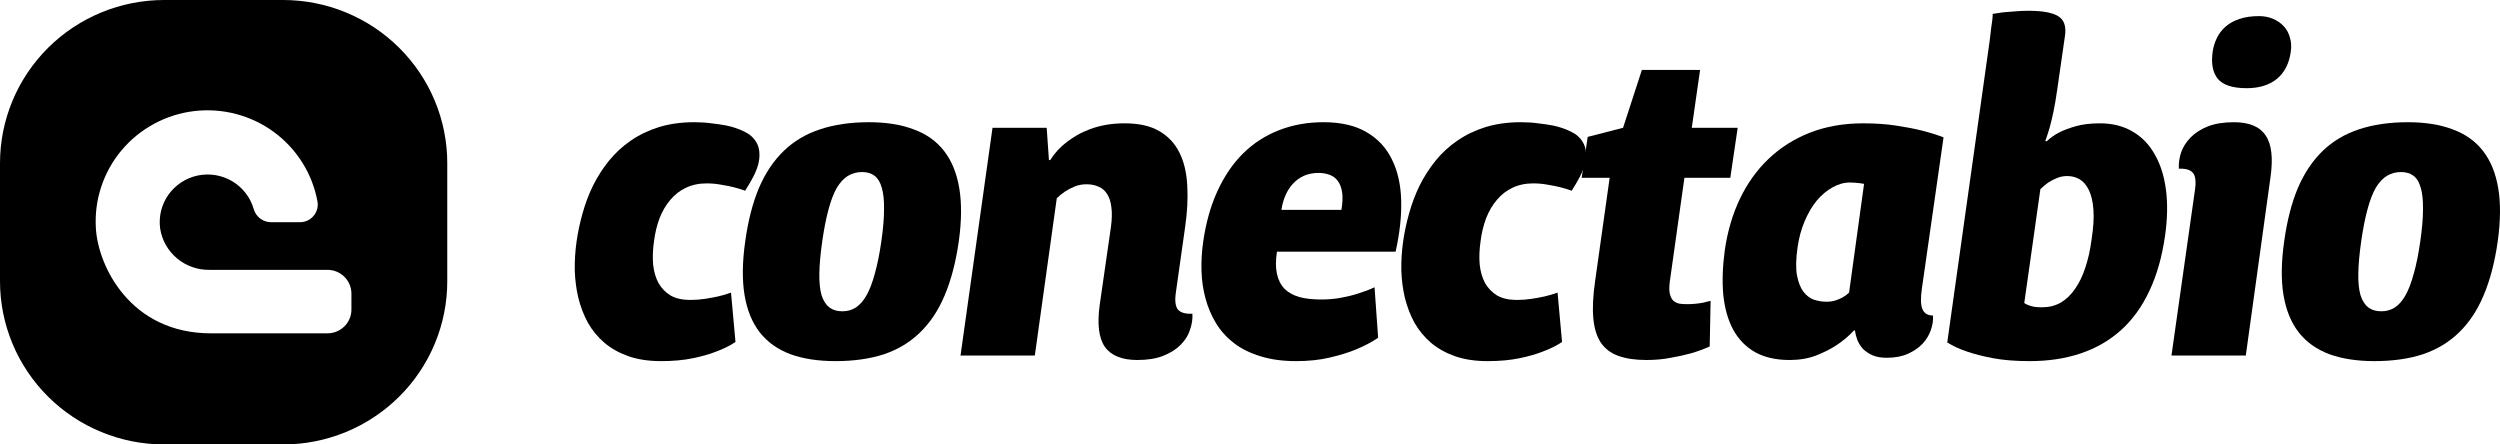
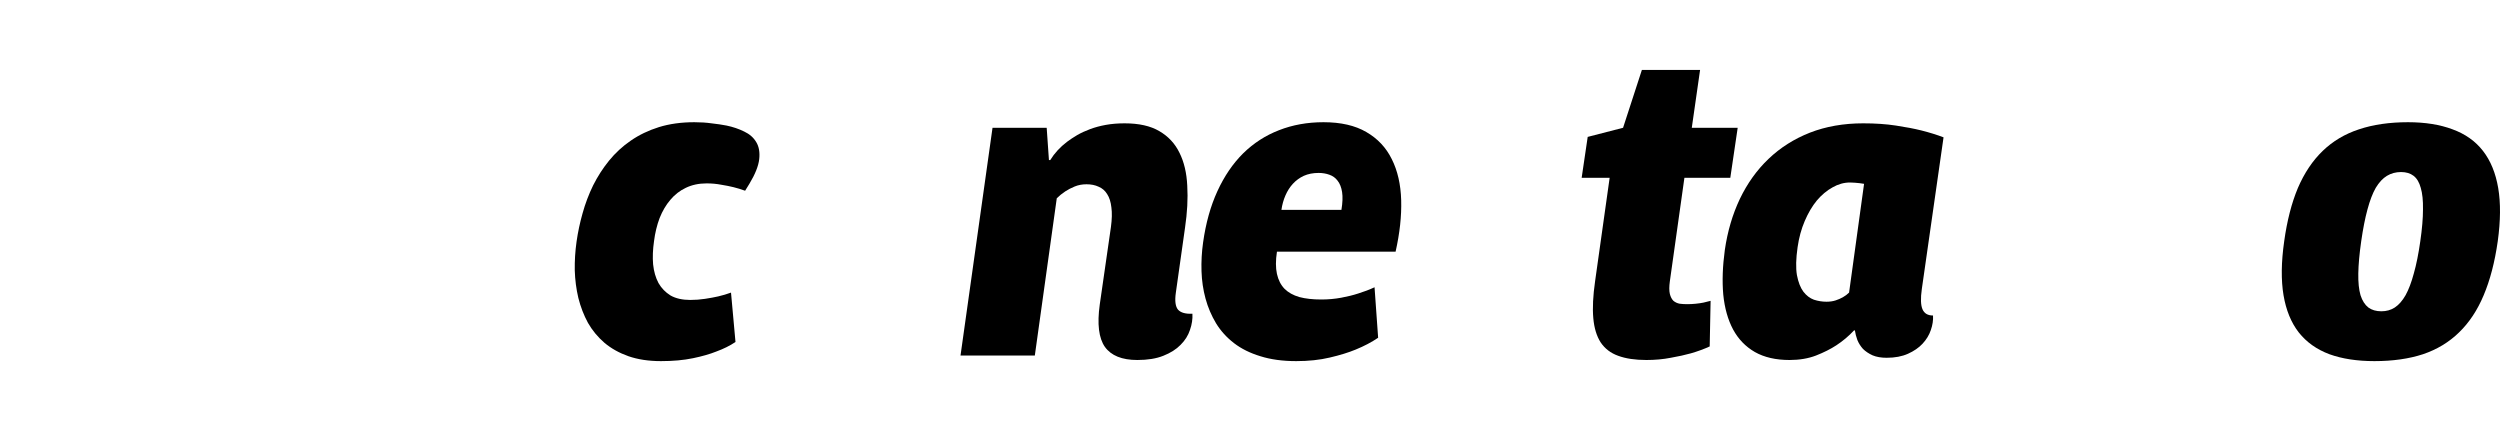
<svg xmlns="http://www.w3.org/2000/svg" width="225" height="40" viewBox="0 0 225 40" fill="none">
  <g clip-path="url(#clip0_302_2)">
    <path d="M51.89 21.75C52.011 20.896 52.192 20.042 52.434 19.188C52.675 18.32 52.991 17.486 53.381 16.685C53.784 15.884 54.26 15.144 54.811 14.463C55.375 13.769 56.027 13.168 56.765 12.661C57.517 12.141 58.364 11.734 59.304 11.44C60.257 11.146 61.319 10.999 62.487 10.999C63.051 10.999 63.568 11.033 64.038 11.1C64.522 11.153 64.972 11.22 65.388 11.3C65.966 11.42 66.496 11.6 66.98 11.84C67.463 12.067 67.826 12.387 68.068 12.801C68.309 13.202 68.397 13.709 68.33 14.323C68.262 14.937 67.967 15.677 67.443 16.545L67.06 17.166C66.738 17.045 66.389 16.939 66.013 16.845C65.69 16.765 65.321 16.692 64.905 16.625C64.488 16.545 64.052 16.505 63.595 16.505C62.897 16.505 62.272 16.638 61.721 16.905C61.184 17.159 60.721 17.519 60.331 17.986C59.942 18.44 59.619 18.987 59.364 19.628C59.123 20.269 58.955 20.963 58.861 21.71C58.753 22.457 58.726 23.151 58.78 23.792C58.847 24.433 59.008 24.993 59.264 25.474C59.532 25.941 59.895 26.314 60.351 26.595C60.822 26.862 61.413 26.995 62.124 26.995C62.581 26.995 63.024 26.962 63.454 26.895C63.897 26.828 64.293 26.755 64.643 26.675C65.046 26.581 65.428 26.468 65.791 26.334L66.194 30.779C65.697 31.113 65.12 31.399 64.461 31.64C63.897 31.866 63.199 32.067 62.366 32.24C61.533 32.414 60.573 32.501 59.485 32.501C58.384 32.501 57.41 32.354 56.564 32.06C55.731 31.766 55.013 31.366 54.408 30.859C53.804 30.338 53.307 29.738 52.917 29.057C52.541 28.363 52.252 27.616 52.051 26.815C51.863 26.014 51.755 25.187 51.729 24.332C51.715 23.465 51.769 22.604 51.89 21.75Z" fill="black" />
-     <path d="M67.072 21.71C67.328 19.868 67.737 18.273 68.301 16.925C68.879 15.577 69.624 14.463 70.538 13.582C71.451 12.701 72.539 12.054 73.802 11.64C75.078 11.213 76.548 10.999 78.214 10.999C79.758 10.999 81.095 11.213 82.223 11.64C83.365 12.054 84.278 12.701 84.963 13.582C85.648 14.463 86.105 15.577 86.333 16.925C86.561 18.273 86.548 19.868 86.293 21.71C86.024 23.592 85.601 25.213 85.023 26.575C84.459 27.923 83.721 29.037 82.807 29.918C81.907 30.799 80.826 31.453 79.564 31.88C78.301 32.294 76.844 32.501 75.192 32.501C73.634 32.501 72.284 32.294 71.142 31.88C70 31.453 69.08 30.799 68.382 29.918C67.697 29.037 67.24 27.923 67.012 26.575C66.784 25.213 66.804 23.592 67.072 21.71ZM75.816 28.016C76.273 28.016 76.676 27.903 77.025 27.676C77.388 27.436 77.71 27.069 77.992 26.575C78.274 26.067 78.523 25.414 78.737 24.613C78.966 23.812 79.161 22.844 79.322 21.71C79.483 20.589 79.564 19.635 79.564 18.847C79.577 18.046 79.51 17.399 79.362 16.905C79.228 16.412 79.013 16.051 78.717 15.824C78.422 15.597 78.046 15.484 77.589 15.484C77.119 15.484 76.696 15.597 76.32 15.824C75.944 16.051 75.608 16.412 75.312 16.905C75.03 17.399 74.782 18.046 74.567 18.847C74.352 19.635 74.164 20.589 74.003 21.71C73.842 22.844 73.754 23.812 73.741 24.613C73.728 25.414 73.795 26.067 73.942 26.575C74.104 27.069 74.339 27.436 74.648 27.676C74.957 27.903 75.346 28.016 75.816 28.016Z" fill="black" />
    <path d="M105.827 26.334C105.719 27.082 105.787 27.596 106.028 27.876C106.27 28.143 106.7 28.263 107.318 28.236C107.345 28.717 107.271 29.204 107.096 29.698C106.935 30.192 106.653 30.639 106.25 31.039C105.861 31.439 105.343 31.766 104.699 32.02C104.067 32.274 103.288 32.4 102.362 32.4C100.978 32.4 100.005 32.007 99.44 31.219C98.89 30.432 98.735 29.164 98.977 27.416L99.984 20.429C100.078 19.735 100.092 19.148 100.025 18.667C99.971 18.173 99.843 17.773 99.642 17.466C99.454 17.159 99.199 16.939 98.876 16.805C98.567 16.658 98.205 16.585 97.788 16.585C97.399 16.585 97.043 16.652 96.721 16.785C96.398 16.919 96.116 17.065 95.874 17.226C95.592 17.412 95.337 17.619 95.109 17.846L93.134 32H86.446L89.327 11.5H94.202L94.404 14.403H94.525C94.901 13.789 95.404 13.242 96.036 12.761C96.304 12.561 96.606 12.361 96.942 12.161C97.291 11.96 97.681 11.78 98.111 11.62C98.54 11.46 99.011 11.333 99.521 11.24C100.045 11.146 100.609 11.1 101.213 11.1C102.503 11.1 103.544 11.333 104.336 11.8C105.142 12.267 105.746 12.915 106.149 13.742C106.566 14.57 106.801 15.564 106.854 16.725C106.922 17.873 106.854 19.127 106.653 20.489L105.827 26.334Z" fill="black" />
    <path d="M108.277 21.83C108.519 20.095 108.948 18.553 109.566 17.206C110.184 15.858 110.956 14.723 111.883 13.802C112.823 12.881 113.898 12.187 115.107 11.72C116.329 11.24 117.665 10.999 119.116 10.999C120.674 10.999 121.957 11.293 122.964 11.88C123.985 12.468 124.75 13.282 125.261 14.323C125.784 15.364 126.066 16.598 126.107 18.026C126.147 19.441 125.979 20.983 125.603 22.651H114.925C114.804 23.438 114.804 24.106 114.925 24.653C115.046 25.2 115.274 25.647 115.61 25.994C115.946 26.328 116.389 26.575 116.94 26.735C117.491 26.882 118.149 26.955 118.914 26.955C119.532 26.955 120.13 26.902 120.707 26.795C121.285 26.688 121.795 26.561 122.239 26.415C122.762 26.254 123.253 26.067 123.709 25.854L124.032 30.398C123.441 30.799 122.769 31.152 122.017 31.459C121.372 31.726 120.593 31.967 119.68 32.18C118.78 32.394 117.773 32.501 116.658 32.501C115.436 32.501 114.361 32.354 113.434 32.06C112.508 31.78 111.715 31.386 111.057 30.879C110.399 30.372 109.862 29.778 109.445 29.097C109.029 28.403 108.713 27.662 108.498 26.875C108.284 26.088 108.163 25.267 108.136 24.413C108.109 23.545 108.156 22.684 108.277 21.83ZM120.728 18.887C120.835 18.247 120.855 17.713 120.788 17.286C120.721 16.859 120.587 16.518 120.385 16.265C120.197 16.011 119.949 15.831 119.64 15.724C119.344 15.617 119.022 15.564 118.673 15.564C118.176 15.564 117.732 15.651 117.343 15.824C116.967 15.998 116.638 16.238 116.356 16.545C116.087 16.838 115.865 17.186 115.691 17.586C115.516 17.986 115.395 18.42 115.328 18.887H120.728Z" fill="black" />
-     <path d="M126.28 21.75C126.401 20.896 126.582 20.042 126.824 19.188C127.066 18.32 127.381 17.486 127.771 16.685C128.174 15.884 128.651 15.144 129.201 14.463C129.765 13.769 130.417 13.168 131.156 12.661C131.908 12.141 132.754 11.734 133.694 11.44C134.648 11.146 135.709 10.999 136.877 10.999C137.441 10.999 137.959 11.033 138.429 11.1C138.912 11.153 139.362 11.22 139.778 11.3C140.356 11.42 140.887 11.6 141.37 11.84C141.854 12.067 142.216 12.387 142.458 12.801C142.7 13.202 142.787 13.709 142.72 14.323C142.653 14.937 142.357 15.677 141.833 16.545L141.451 17.166C141.128 17.045 140.779 16.939 140.403 16.845C140.081 16.765 139.711 16.692 139.295 16.625C138.879 16.545 138.442 16.505 137.985 16.505C137.287 16.505 136.662 16.638 136.112 16.905C135.574 17.159 135.111 17.519 134.722 17.986C134.332 18.44 134.01 18.987 133.755 19.628C133.513 20.269 133.345 20.963 133.251 21.71C133.143 22.457 133.117 23.151 133.17 23.792C133.237 24.433 133.399 24.993 133.654 25.474C133.922 25.941 134.285 26.314 134.742 26.595C135.212 26.862 135.803 26.995 136.515 26.995C136.971 26.995 137.415 26.962 137.844 26.895C138.288 26.828 138.684 26.755 139.033 26.675C139.436 26.581 139.819 26.468 140.181 26.334L140.584 30.779C140.087 31.113 139.51 31.399 138.852 31.64C138.288 31.866 137.589 32.067 136.756 32.24C135.924 32.414 134.963 32.501 133.875 32.501C132.774 32.501 131.8 32.354 130.954 32.06C130.121 31.766 129.403 31.366 128.798 30.859C128.194 30.338 127.697 29.738 127.308 29.057C126.931 28.363 126.643 27.616 126.441 26.815C126.253 26.014 126.146 25.187 126.119 24.332C126.105 23.465 126.159 22.604 126.28 21.75Z" fill="black" />
    <path d="M144.868 16.004H142.349L142.893 12.321L146.076 11.5L147.769 6.295H153.007L152.261 11.5H156.392L155.727 16.004H151.597L150.287 25.314C150.22 25.794 150.22 26.174 150.287 26.455C150.354 26.721 150.462 26.928 150.609 27.075C150.771 27.209 150.959 27.295 151.174 27.335C151.388 27.362 151.61 27.375 151.838 27.375C152.107 27.375 152.369 27.362 152.624 27.335C152.879 27.309 153.108 27.275 153.309 27.235C153.537 27.182 153.752 27.129 153.954 27.075L153.873 31.179C153.349 31.419 152.785 31.626 152.181 31.8C151.657 31.947 151.053 32.08 150.368 32.2C149.683 32.334 148.951 32.4 148.172 32.4C147.164 32.4 146.318 32.274 145.633 32.02C144.962 31.78 144.438 31.379 144.062 30.819C143.699 30.258 143.477 29.531 143.397 28.637C143.316 27.729 143.37 26.621 143.558 25.314L144.868 16.004Z" fill="black" />
    <path d="M167.766 16.545C167.646 16.532 167.511 16.512 167.364 16.485C167.243 16.471 167.102 16.458 166.94 16.445C166.793 16.431 166.645 16.425 166.497 16.425C165.96 16.425 165.436 16.572 164.926 16.865C164.415 17.145 163.945 17.539 163.515 18.046C163.099 18.553 162.736 19.168 162.428 19.888C162.119 20.609 161.904 21.396 161.783 22.25C161.635 23.278 161.615 24.112 161.722 24.753C161.843 25.394 162.038 25.894 162.307 26.254C162.575 26.601 162.891 26.842 163.254 26.975C163.63 27.095 164.006 27.155 164.382 27.155C164.691 27.155 164.966 27.115 165.208 27.035C165.45 26.955 165.664 26.862 165.853 26.755C166.067 26.635 166.255 26.495 166.417 26.334L167.766 16.545ZM166.86 29.738C166.39 30.245 165.859 30.692 165.268 31.079C164.758 31.413 164.147 31.72 163.435 32C162.736 32.267 161.944 32.4 161.058 32.4C159.822 32.4 158.781 32.16 157.935 31.68C157.102 31.199 156.451 30.525 155.981 29.658C155.51 28.777 155.215 27.729 155.094 26.515C154.987 25.3 155.034 23.959 155.235 22.491C155.477 20.822 155.927 19.294 156.585 17.906C157.257 16.505 158.116 15.304 159.164 14.303C160.225 13.288 161.467 12.501 162.891 11.94C164.328 11.38 165.926 11.1 167.686 11.1C168.774 11.1 169.754 11.166 170.627 11.3C171.514 11.433 172.279 11.58 172.924 11.74C173.663 11.927 174.328 12.134 174.919 12.361L172.964 26.014C172.843 26.855 172.864 27.462 173.025 27.836C173.186 28.21 173.502 28.396 173.972 28.396C173.999 28.824 173.931 29.264 173.77 29.718C173.622 30.158 173.374 30.565 173.025 30.939C172.689 31.299 172.252 31.6 171.715 31.84C171.178 32.08 170.54 32.2 169.801 32.2C169.304 32.2 168.881 32.127 168.532 31.98C168.183 31.82 167.894 31.626 167.666 31.399C167.451 31.159 167.283 30.892 167.162 30.599C167.055 30.305 166.981 30.018 166.94 29.738H166.86Z" fill="black" />
-     <path d="M179.081 3.592C179.135 3.192 179.175 2.845 179.202 2.551C179.242 2.258 179.276 2.017 179.303 1.831C179.329 1.604 179.343 1.41 179.343 1.25C179.611 1.21 179.92 1.163 180.27 1.11C180.552 1.083 180.887 1.056 181.277 1.03C181.666 0.99 182.09 0.97 182.546 0.97C183.809 0.97 184.702 1.13 185.226 1.45C185.763 1.771 185.971 2.358 185.85 3.212L185.145 8.097C185.038 8.857 184.924 9.525 184.803 10.099C184.682 10.659 184.568 11.133 184.46 11.52C184.326 11.974 184.198 12.361 184.077 12.681L184.198 12.721C184.494 12.428 184.87 12.161 185.326 11.92C185.716 11.72 186.213 11.533 186.817 11.36C187.422 11.186 188.147 11.1 188.993 11.1C190.121 11.1 191.102 11.347 191.935 11.84C192.767 12.321 193.432 13.008 193.929 13.902C194.44 14.783 194.775 15.844 194.937 17.085C195.098 18.327 195.071 19.701 194.856 21.209C194.587 23.105 194.117 24.76 193.446 26.174C192.788 27.589 191.941 28.764 190.907 29.698C189.873 30.632 188.664 31.333 187.281 31.8C185.911 32.267 184.373 32.501 182.667 32.501C181.405 32.501 180.31 32.414 179.383 32.24C178.47 32.067 177.704 31.873 177.086 31.66C176.361 31.419 175.75 31.139 175.253 30.819L179.081 3.592ZM182.184 27.275C182.304 27.355 182.439 27.422 182.586 27.476C182.721 27.529 182.889 27.576 183.09 27.616C183.292 27.642 183.527 27.656 183.795 27.656C184.413 27.656 184.971 27.516 185.467 27.235C185.964 26.942 186.394 26.528 186.757 25.994C187.133 25.46 187.442 24.82 187.684 24.072C187.939 23.311 188.127 22.457 188.248 21.51C188.409 20.469 188.463 19.588 188.409 18.867C188.355 18.146 188.221 17.566 188.006 17.125C187.791 16.672 187.516 16.345 187.18 16.145C186.844 15.944 186.468 15.844 186.052 15.844C185.703 15.844 185.38 15.911 185.085 16.044C184.789 16.165 184.534 16.298 184.319 16.445C184.077 16.618 183.849 16.812 183.634 17.025L182.184 27.275Z" fill="black" />
-     <path d="M202.201 7.937C200.939 7.937 200.073 7.656 199.603 7.096C199.146 6.535 198.991 5.721 199.139 4.653C199.206 4.213 199.334 3.799 199.522 3.412C199.71 3.025 199.972 2.685 200.308 2.391C200.643 2.097 201.053 1.871 201.537 1.71C202.034 1.537 202.625 1.45 203.31 1.45C203.766 1.45 204.183 1.53 204.559 1.69C204.948 1.851 205.271 2.071 205.526 2.351C205.794 2.631 205.982 2.972 206.09 3.372C206.211 3.759 206.238 4.186 206.17 4.653C206.023 5.721 205.606 6.535 204.921 7.096C204.236 7.656 203.33 7.937 202.201 7.937ZM202.121 32H195.432L197.548 17.085C197.655 16.338 197.595 15.831 197.366 15.564C197.138 15.284 196.715 15.157 196.097 15.184C196.07 14.703 196.137 14.216 196.298 13.722C196.473 13.228 196.755 12.781 197.145 12.381C197.548 11.967 198.065 11.633 198.696 11.38C199.341 11.126 200.126 10.999 201.053 10.999C202.437 10.999 203.39 11.4 203.914 12.201C204.451 12.988 204.592 14.256 204.337 16.004L202.121 32Z" fill="black" />
    <path d="M205.578 21.71C205.833 19.868 206.243 18.273 206.807 16.925C207.385 15.577 208.13 14.463 209.043 13.582C209.957 12.701 211.045 12.054 212.307 11.64C213.583 11.213 215.054 10.999 216.719 10.999C218.264 10.999 219.6 11.213 220.729 11.64C221.87 12.054 222.784 12.701 223.469 13.582C224.154 14.463 224.61 15.577 224.839 16.925C225.067 18.273 225.053 19.868 224.798 21.71C224.53 23.592 224.107 25.213 223.529 26.575C222.965 27.923 222.226 29.037 221.313 29.918C220.413 30.799 219.332 31.453 218.069 31.88C216.807 32.294 215.349 32.501 213.697 32.501C212.139 32.501 210.789 32.294 209.648 31.88C208.506 31.453 207.586 30.799 206.888 29.918C206.203 29.037 205.746 27.923 205.518 26.575C205.289 25.213 205.309 23.592 205.578 21.71ZM214.322 28.016C214.779 28.016 215.181 27.903 215.531 27.676C215.893 27.436 216.216 27.069 216.498 26.575C216.78 26.067 217.028 25.414 217.243 24.613C217.471 23.812 217.666 22.844 217.827 21.71C217.989 20.589 218.069 19.635 218.069 18.847C218.083 18.046 218.015 17.399 217.868 16.905C217.733 16.412 217.518 16.051 217.223 15.824C216.928 15.597 216.551 15.484 216.095 15.484C215.625 15.484 215.202 15.597 214.826 15.824C214.449 16.051 214.114 16.412 213.818 16.905C213.536 17.399 213.288 18.046 213.073 18.847C212.858 19.635 212.67 20.589 212.509 21.71C212.347 22.844 212.26 23.812 212.247 24.613C212.233 25.414 212.3 26.067 212.448 26.575C212.609 27.069 212.844 27.436 213.153 27.676C213.462 27.903 213.852 28.016 214.322 28.016Z" fill="black" />
-     <path d="M40.254 14.686V25.314C40.254 25.555 40.248 25.795 40.237 26.035C40.225 26.275 40.207 26.515 40.183 26.754C40.159 26.993 40.13 27.231 40.094 27.469C40.059 27.707 40.018 27.944 39.97 28.18C39.923 28.415 39.87 28.65 39.812 28.882C39.753 29.116 39.688 29.348 39.618 29.577C39.548 29.807 39.472 30.035 39.391 30.262C39.309 30.488 39.222 30.712 39.129 30.934C39.037 31.156 38.939 31.376 38.836 31.593C38.732 31.811 38.623 32.025 38.509 32.237C38.395 32.449 38.276 32.658 38.152 32.864C38.028 33.071 37.898 33.273 37.764 33.473C37.629 33.673 37.49 33.869 37.346 34.063C37.202 34.256 37.053 34.445 36.9 34.631C36.746 34.817 36.588 34.998 36.426 35.176C36.263 35.355 36.097 35.529 35.925 35.698C35.755 35.869 35.58 36.034 35.4 36.196C35.221 36.357 35.038 36.514 34.851 36.667C34.664 36.819 34.474 36.967 34.279 37.11C34.085 37.253 33.887 37.392 33.686 37.525C33.485 37.658 33.281 37.787 33.073 37.911C32.866 38.034 32.655 38.153 32.442 38.266C32.229 38.379 32.013 38.487 31.794 38.59C31.576 38.693 31.354 38.79 31.131 38.882C30.908 38.974 30.682 39.061 30.454 39.142C30.227 39.223 29.997 39.298 29.765 39.367C29.534 39.437 29.301 39.501 29.066 39.56C28.832 39.618 28.596 39.671 28.359 39.718C28.121 39.765 27.883 39.806 27.644 39.841C27.404 39.876 27.165 39.906 26.924 39.929C26.683 39.953 26.442 39.971 26.2 39.983C25.959 39.994 25.717 40 25.475 40H14.779C14.537 40 14.296 39.994 14.054 39.983C13.812 39.971 13.571 39.953 13.331 39.929C13.09 39.906 12.85 39.876 12.611 39.841C12.371 39.806 12.133 39.765 11.896 39.718C11.658 39.671 11.423 39.618 11.188 39.56C10.954 39.501 10.72 39.437 10.489 39.367C10.258 39.298 10.028 39.223 9.8 39.142C9.572 39.061 9.347 38.974 9.123 38.882C8.9 38.79 8.679 38.693 8.46 38.59C8.242 38.487 8.025 38.379 7.812 38.266C7.599 38.153 7.388 38.034 7.181 37.911C6.974 37.787 6.769 37.658 6.568 37.525C6.367 37.392 6.17 37.253 5.975 37.11C5.781 36.967 5.59 36.819 5.403 36.667C5.216 36.514 5.033 36.357 4.854 36.196C4.675 36.034 4.5 35.869 4.329 35.698C4.157 35.529 3.991 35.355 3.829 35.177C3.666 34.998 3.508 34.817 3.355 34.631C3.201 34.445 3.052 34.256 2.909 34.063C2.764 33.869 2.625 33.673 2.491 33.473C2.357 33.273 2.227 33.071 2.103 32.864C1.978 32.658 1.859 32.449 1.745 32.237C1.631 32.025 1.522 31.811 1.419 31.593C1.315 31.376 1.218 31.156 1.125 30.934C1.032 30.712 0.945 30.488 0.864 30.262C0.782 30.035 0.706 29.807 0.637 29.577C0.566 29.348 0.502 29.116 0.443 28.882C0.384 28.65 0.331 28.415 0.284 28.18C0.237 27.944 0.196 27.707 0.16 27.469C0.124 27.231 0.095 26.993 0.071 26.754C0.047 26.515 0.03 26.275 0.018 26.035C0.006 25.795 0 25.555 0 25.314V14.686C0 14.445 0.006 14.205 0.018 13.965C0.03 13.725 0.047 13.485 0.071 13.246C0.095 13.007 0.124 12.769 0.16 12.531C0.196 12.293 0.237 12.056 0.284 11.82C0.331 11.585 0.384 11.35 0.443 11.118C0.502 10.884 0.566 10.652 0.637 10.423C0.706 10.193 0.782 9.965 0.864 9.738C0.945 9.512 1.032 9.288 1.125 9.066C1.218 8.844 1.315 8.624 1.419 8.407C1.522 8.189 1.631 7.975 1.745 7.763C1.859 7.551 1.978 7.342 2.103 7.136C2.227 6.929 2.357 6.727 2.491 6.527C2.625 6.327 2.764 6.131 2.909 5.937C3.052 5.744 3.201 5.555 3.355 5.369C3.508 5.183 3.666 5.002 3.829 4.823C3.991 4.645 4.157 4.471 4.328 4.302C4.5 4.131 4.675 3.966 4.854 3.804C5.033 3.643 5.216 3.486 5.403 3.333C5.59 3.181 5.781 3.033 5.975 2.89C6.17 2.747 6.367 2.608 6.568 2.475C6.769 2.342 6.974 2.213 7.181 2.089C7.388 1.966 7.599 1.848 7.812 1.734C8.025 1.621 8.242 1.513 8.46 1.41C8.679 1.307 8.9 1.21 9.123 1.118C9.347 1.026 9.572 0.939 9.8 0.858C10.028 0.777 10.258 0.702 10.489 0.632C10.72 0.563 10.954 0.499 11.188 0.44C11.423 0.382 11.658 0.329 11.896 0.282C12.133 0.235 12.371 0.194 12.611 0.159C12.85 0.124 13.09 0.094 13.331 0.071C13.571 0.047 13.812 0.029 14.054 0.017C14.296 0.006 14.537 0 14.779 0H25.475C25.717 0 25.959 0.006 26.2 0.017C26.442 0.029 26.683 0.047 26.924 0.071C27.165 0.094 27.404 0.124 27.644 0.159C27.883 0.194 28.121 0.235 28.359 0.282C28.596 0.329 28.832 0.382 29.066 0.44C29.301 0.499 29.534 0.563 29.765 0.632C29.997 0.702 30.227 0.777 30.454 0.858C30.682 0.939 30.908 1.026 31.131 1.118C31.354 1.21 31.576 1.307 31.794 1.41C32.013 1.513 32.229 1.621 32.442 1.734C32.655 1.848 32.866 1.966 33.073 2.089C33.281 2.213 33.485 2.342 33.686 2.475C33.887 2.608 34.085 2.747 34.279 2.89C34.474 3.033 34.664 3.181 34.851 3.333C35.038 3.486 35.221 3.643 35.4 3.804C35.58 3.966 35.755 4.131 35.925 4.302C36.097 4.471 36.263 4.645 36.426 4.824C36.588 5.002 36.746 5.183 36.9 5.369C37.053 5.555 37.202 5.744 37.346 5.937C37.49 6.131 37.629 6.327 37.764 6.527C37.898 6.727 38.028 6.929 38.152 7.136C38.276 7.342 38.395 7.551 38.509 7.763C38.623 7.975 38.732 8.189 38.836 8.407C38.939 8.624 39.037 8.844 39.129 9.066C39.222 9.288 39.309 9.512 39.391 9.738C39.472 9.965 39.548 10.193 39.618 10.423C39.688 10.652 39.753 10.884 39.812 11.118C39.87 11.35 39.923 11.585 39.97 11.82C40.018 12.056 40.059 12.293 40.094 12.531C40.13 12.769 40.159 13.007 40.183 13.246C40.207 13.485 40.225 13.725 40.237 13.965C40.248 14.205 40.254 14.445 40.254 14.686ZM8.626 20.507C8.813 23.971 11.745 30 18.984 30H29.472C29.543 30 29.613 29.997 29.683 29.989C29.753 29.983 29.823 29.973 29.893 29.959C29.962 29.945 30.03 29.928 30.098 29.908C30.166 29.888 30.232 29.864 30.297 29.837C30.362 29.81 30.426 29.78 30.488 29.747C30.551 29.714 30.611 29.678 30.67 29.639C30.729 29.6 30.786 29.558 30.84 29.513C30.895 29.469 30.947 29.422 30.997 29.372C31.047 29.323 31.094 29.271 31.139 29.217C31.184 29.162 31.226 29.106 31.265 29.048C31.305 28.989 31.341 28.929 31.374 28.867C31.407 28.805 31.437 28.742 31.464 28.677C31.491 28.612 31.515 28.546 31.536 28.479C31.556 28.412 31.573 28.344 31.587 28.275C31.601 28.206 31.611 28.137 31.618 28.067C31.625 27.997 31.628 27.927 31.628 27.857V26.428C31.628 26.358 31.625 26.288 31.618 26.218C31.611 26.149 31.601 26.079 31.587 26.011C31.573 25.942 31.556 25.874 31.536 25.806C31.515 25.739 31.491 25.674 31.464 25.608C31.437 25.544 31.407 25.48 31.374 25.419C31.341 25.357 31.305 25.296 31.265 25.238C31.226 25.18 31.184 25.123 31.139 25.069C31.094 25.015 31.047 24.963 30.997 24.914C30.947 24.864 30.895 24.817 30.84 24.772C30.786 24.728 30.729 24.686 30.67 24.647C30.611 24.608 30.551 24.572 30.488 24.539C30.426 24.506 30.362 24.476 30.297 24.449C30.232 24.422 30.166 24.398 30.098 24.378C30.03 24.358 29.962 24.34 29.893 24.327C29.823 24.313 29.753 24.303 29.683 24.296C29.613 24.289 29.543 24.286 29.472 24.286H18.841C18.708 24.288 18.577 24.284 18.445 24.274C18.314 24.264 18.183 24.249 18.053 24.227C17.922 24.206 17.794 24.178 17.666 24.146C17.538 24.113 17.413 24.074 17.288 24.03C17.164 23.986 17.042 23.936 16.922 23.881C16.803 23.826 16.686 23.766 16.572 23.7C16.457 23.635 16.346 23.565 16.238 23.489C16.13 23.414 16.026 23.334 15.925 23.249C15.824 23.165 15.727 23.076 15.635 22.982C15.542 22.889 15.454 22.792 15.37 22.691C15.286 22.589 15.207 22.485 15.133 22.377C15.058 22.269 14.988 22.157 14.924 22.043C14.86 21.928 14.8 21.812 14.746 21.692C14.693 21.572 14.644 21.45 14.601 21.326C14.558 21.203 14.521 21.077 14.49 20.95C14.458 20.822 14.432 20.694 14.413 20.564C14.395 20.432 14.383 20.299 14.377 20.165C14.371 20.031 14.372 19.898 14.38 19.764C14.386 19.63 14.4 19.497 14.42 19.365C14.439 19.233 14.465 19.102 14.497 18.971C14.529 18.841 14.567 18.713 14.611 18.587C14.655 18.461 14.705 18.336 14.761 18.214C14.817 18.093 14.878 17.974 14.945 17.858C15.012 17.742 15.084 17.629 15.162 17.52C15.24 17.411 15.322 17.305 15.41 17.203C15.497 17.102 15.589 17.004 15.686 16.911C15.783 16.818 15.884 16.73 15.989 16.646C16.094 16.562 16.203 16.484 16.315 16.41C16.427 16.336 16.543 16.268 16.662 16.206C16.781 16.143 16.902 16.086 17.027 16.034C17.151 15.983 17.277 15.937 17.406 15.897C17.534 15.858 17.665 15.824 17.796 15.796C17.928 15.769 18.061 15.747 18.195 15.732C18.328 15.717 18.462 15.708 18.597 15.705C18.732 15.702 18.866 15.706 19 15.715C19.135 15.725 19.268 15.741 19.401 15.763C19.534 15.785 19.665 15.814 19.795 15.848C19.926 15.883 20.054 15.923 20.18 15.969C20.306 16.016 20.43 16.068 20.552 16.126C20.673 16.184 20.791 16.247 20.907 16.315C21.022 16.384 21.134 16.459 21.243 16.538C21.351 16.617 21.456 16.701 21.556 16.791C21.657 16.88 21.753 16.973 21.845 17.071C21.936 17.169 22.023 17.271 22.105 17.377C22.187 17.483 22.264 17.592 22.336 17.706C22.408 17.819 22.474 17.935 22.535 18.055C22.595 18.174 22.651 18.296 22.7 18.42C22.749 18.545 22.792 18.672 22.83 18.8C22.853 18.884 22.882 18.967 22.919 19.047C22.955 19.127 22.998 19.203 23.046 19.276C23.095 19.349 23.149 19.418 23.21 19.481C23.27 19.546 23.334 19.605 23.404 19.659C23.474 19.712 23.547 19.76 23.625 19.802C23.702 19.844 23.782 19.88 23.865 19.909C23.948 19.938 24.033 19.96 24.12 19.975C24.207 19.991 24.295 19.999 24.383 20H26.985C27.043 20 27.101 19.997 27.16 19.991C27.218 19.985 27.275 19.977 27.332 19.964C27.389 19.952 27.446 19.937 27.502 19.918C27.557 19.9 27.611 19.879 27.664 19.854C27.717 19.83 27.768 19.803 27.819 19.773C27.869 19.743 27.917 19.711 27.963 19.675C28.01 19.64 28.055 19.603 28.097 19.563C28.14 19.523 28.18 19.481 28.217 19.436C28.255 19.392 28.29 19.346 28.323 19.298C28.356 19.25 28.385 19.2 28.413 19.149C28.44 19.097 28.464 19.044 28.485 18.99C28.507 18.936 28.525 18.881 28.541 18.825C28.556 18.77 28.568 18.712 28.577 18.656C28.587 18.598 28.593 18.54 28.595 18.482C28.598 18.424 28.598 18.366 28.594 18.308C28.59 18.25 28.583 18.193 28.573 18.136C28.545 17.981 28.513 17.827 28.477 17.674C28.442 17.52 28.402 17.368 28.36 17.217C28.317 17.065 28.27 16.915 28.22 16.766C28.17 16.617 28.116 16.468 28.059 16.322C28.002 16.175 27.942 16.03 27.878 15.886C27.814 15.742 27.747 15.6 27.676 15.459C27.605 15.318 27.531 15.179 27.454 15.042C27.376 14.905 27.296 14.769 27.212 14.636C27.128 14.502 27.041 14.371 26.951 14.242C26.861 14.112 26.768 13.985 26.672 13.86C26.576 13.735 26.477 13.612 26.376 13.492C26.274 13.371 26.169 13.253 26.061 13.138C25.954 13.023 25.844 12.91 25.731 12.799C25.619 12.689 25.503 12.581 25.385 12.476C25.267 12.372 25.147 12.269 25.024 12.17C24.901 12.071 24.776 11.974 24.649 11.881C24.521 11.788 24.392 11.697 24.26 11.61C24.128 11.523 23.995 11.438 23.859 11.357C23.724 11.276 23.586 11.198 23.447 11.124C23.307 11.049 23.166 10.978 23.024 10.91C22.881 10.842 22.737 10.777 22.591 10.716C22.445 10.655 22.298 10.597 22.149 10.543C22.001 10.488 21.851 10.437 21.7 10.39C21.549 10.343 21.397 10.299 21.244 10.259C21.091 10.219 20.937 10.182 20.782 10.149C20.628 10.116 20.472 10.087 20.316 10.061C20.159 10.036 20.003 10.014 19.846 9.995C19.688 9.977 19.531 9.962 19.373 9.951C19.215 9.94 19.057 9.933 18.898 9.93C18.741 9.926 18.582 9.926 18.424 9.93C18.265 9.934 18.108 9.942 17.95 9.953C17.792 9.964 17.634 9.979 17.477 9.998C17.32 10.017 17.163 10.039 17.007 10.065C16.851 10.091 16.696 10.12 16.541 10.154C16.386 10.187 16.232 10.224 16.079 10.265C15.927 10.305 15.775 10.349 15.624 10.397C15.473 10.445 15.323 10.496 15.175 10.551C15.027 10.605 14.879 10.663 14.733 10.725C14.588 10.786 14.444 10.851 14.301 10.92C14.159 10.988 14.018 11.06 13.879 11.135C13.739 11.21 13.602 11.287 13.466 11.369C13.331 11.45 13.197 11.535 13.066 11.622C12.935 11.71 12.805 11.801 12.678 11.895C12.551 11.988 12.426 12.085 12.303 12.184C12.181 12.284 12.061 12.386 11.944 12.492C11.825 12.596 11.71 12.704 11.598 12.815C11.486 12.926 11.375 13.039 11.268 13.155C11.161 13.27 11.057 13.388 10.955 13.509C10.854 13.63 10.755 13.752 10.659 13.878C10.563 14.003 10.47 14.131 10.381 14.26C10.291 14.389 10.204 14.521 10.121 14.655C10.037 14.789 9.958 14.924 9.88 15.062C9.803 15.199 9.73 15.338 9.659 15.479C9.589 15.62 9.522 15.762 9.458 15.906C9.394 16.051 9.334 16.196 9.278 16.343C9.221 16.49 9.168 16.638 9.118 16.787C9.068 16.936 9.022 17.087 8.98 17.238C8.937 17.39 8.898 17.543 8.862 17.695C8.827 17.849 8.796 18.003 8.767 18.158C8.74 18.313 8.715 18.468 8.695 18.624C8.674 18.78 8.657 18.936 8.644 19.093C8.631 19.25 8.621 19.407 8.616 19.564C8.61 19.721 8.608 19.879 8.61 20.035C8.611 20.193 8.617 20.35 8.626 20.507Z" fill="black" />
  </g>
  <defs>
    <clipPath id="clip0_302_2">
      <rect width="225" height="40" fill="white" />
    </clipPath>
  </defs>
</svg>